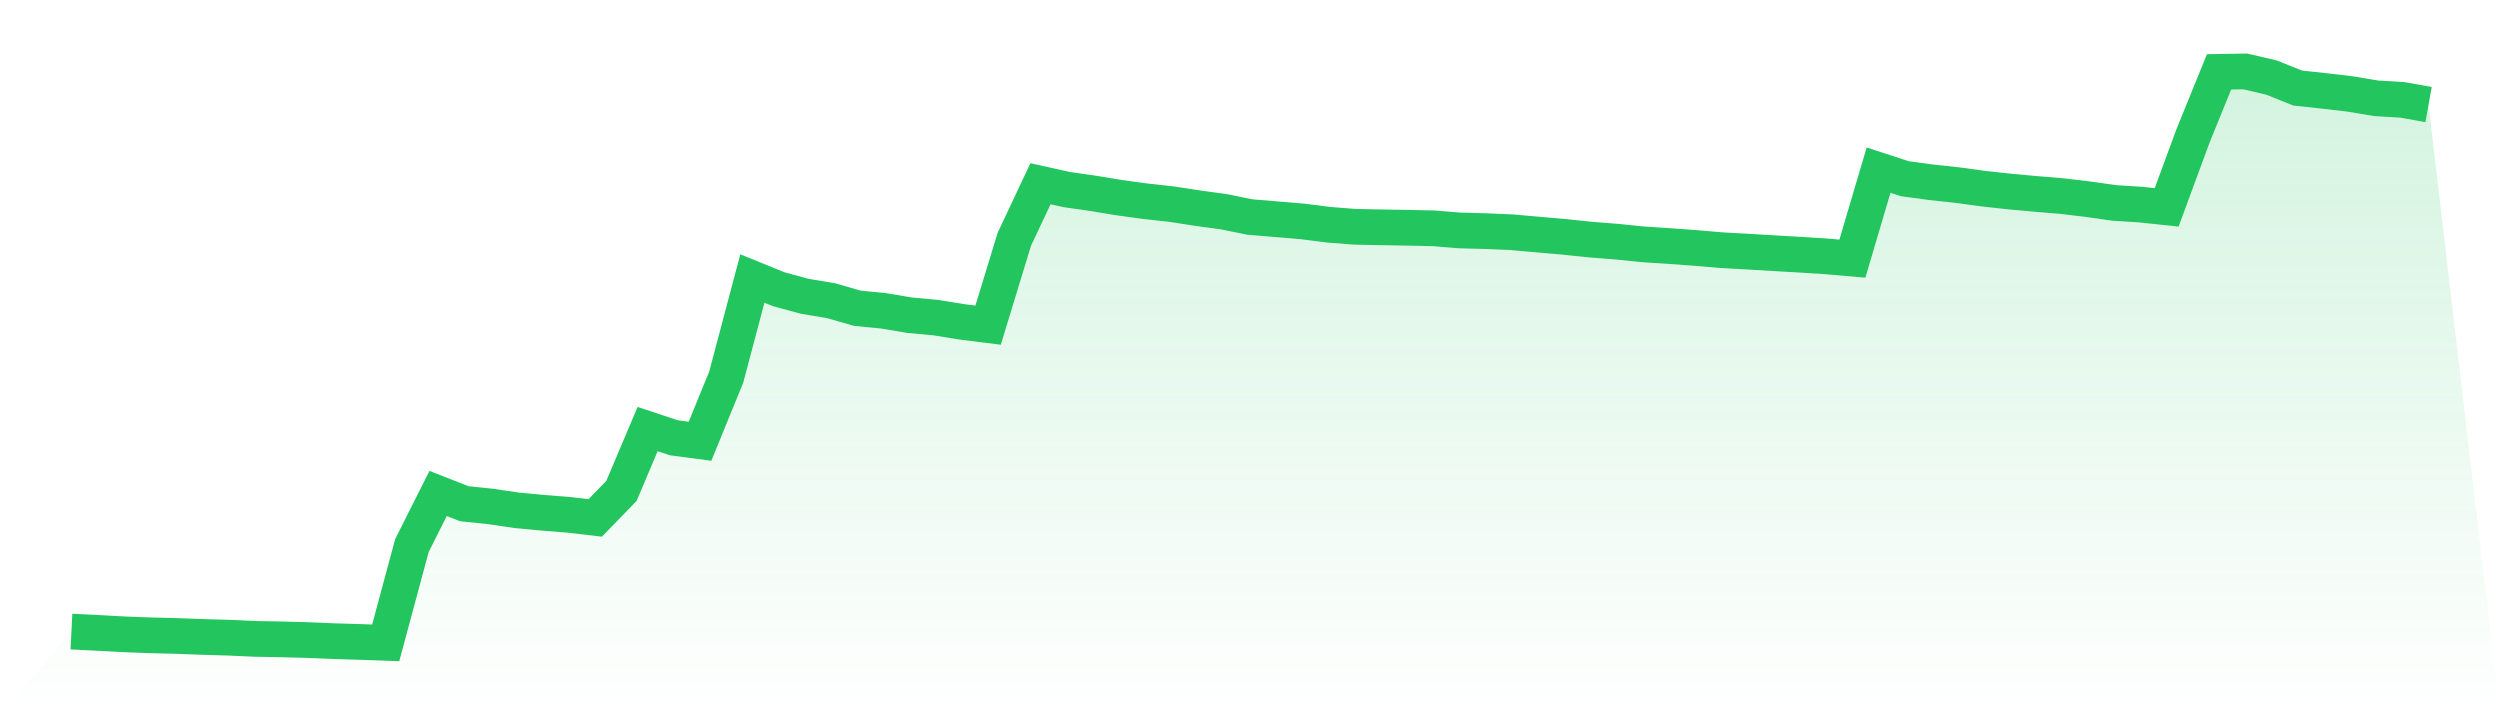
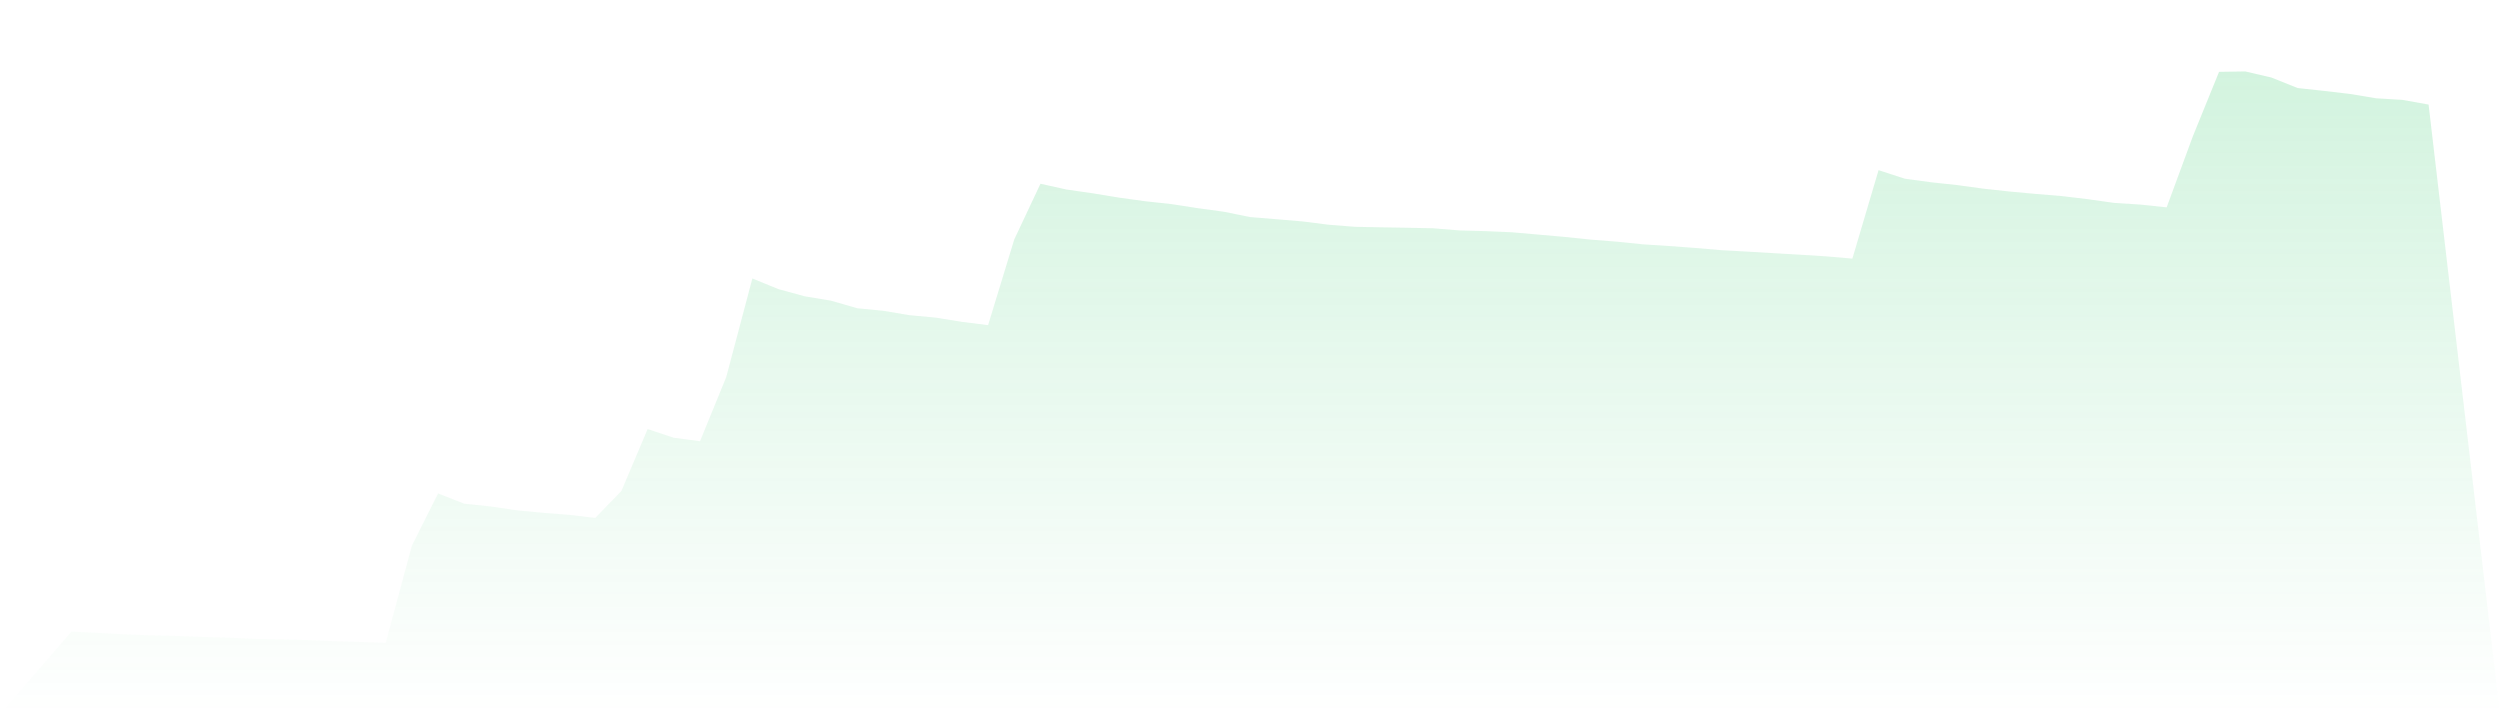
<svg xmlns="http://www.w3.org/2000/svg" viewBox="0 0 140 40">
  <defs>
    <linearGradient id="gradient" x1="0" x2="0" y1="0" y2="1">
      <stop offset="0%" stop-color="#22c55e" stop-opacity="0.2" />
      <stop offset="100%" stop-color="#22c55e" stop-opacity="0" />
    </linearGradient>
  </defs>
  <path d="M4,35.369 L4,35.369 L5.467,35.442 L6.933,35.521 L8.4,35.577 L9.867,35.613 L11.333,35.668 L12.8,35.71 L14.267,35.777 L15.733,35.804 L17.2,35.842 L18.667,35.904 L20.133,35.948 L21.6,36 L23.067,30.553 L24.533,27.634 L26,28.208 L27.467,28.361 L28.933,28.577 L30.4,28.716 L31.867,28.832 L33.333,29.003 L34.8,27.493 L36.267,24.029 L37.733,24.515 L39.2,24.71 L40.667,21.124 L42.133,15.595 L43.6,16.194 L45.067,16.593 L46.533,16.837 L48,17.261 L49.467,17.405 L50.933,17.651 L52.4,17.787 L53.867,18.024 L55.333,18.208 L56.8,13.405 L58.267,10.289 L59.733,10.615 L61.2,10.826 L62.667,11.067 L64.133,11.27 L65.6,11.43 L67.067,11.656 L68.533,11.857 L70,12.155 L71.467,12.275 L72.933,12.399 L74.4,12.584 L75.867,12.701 L77.333,12.73 L78.8,12.754 L80.267,12.785 L81.733,12.904 L83.2,12.943 L84.667,13.007 L86.133,13.136 L87.6,13.265 L89.067,13.418 L90.533,13.533 L92,13.682 L93.467,13.777 L94.933,13.885 L96.4,14.01 L97.867,14.091 L99.333,14.179 L100.8,14.263 L102.267,14.356 L103.733,14.483 L105.2,9.529 L106.667,10.007 L108.133,10.206 L109.6,10.364 L111.067,10.565 L112.533,10.725 L114,10.859 L115.467,10.981 L116.933,11.156 L118.4,11.364 L119.867,11.457 L121.333,11.612 L122.8,7.632 L124.267,4.024 L125.733,4 L127.2,4.342 L128.667,4.93 L130.133,5.089 L131.6,5.261 L133.067,5.505 L134.533,5.593 L136,5.856 L140,40 L0,40 z" fill="url(#gradient)" />
-   <path d="M4,35.369 L4,35.369 L5.467,35.442 L6.933,35.521 L8.4,35.577 L9.867,35.613 L11.333,35.668 L12.8,35.71 L14.267,35.777 L15.733,35.804 L17.2,35.842 L18.667,35.904 L20.133,35.948 L21.6,36 L23.067,30.553 L24.533,27.634 L26,28.208 L27.467,28.361 L28.933,28.577 L30.4,28.716 L31.867,28.832 L33.333,29.003 L34.8,27.493 L36.267,24.029 L37.733,24.515 L39.2,24.71 L40.667,21.124 L42.133,15.595 L43.6,16.194 L45.067,16.593 L46.533,16.837 L48,17.261 L49.467,17.405 L50.933,17.651 L52.4,17.787 L53.867,18.024 L55.333,18.208 L56.8,13.405 L58.267,10.289 L59.733,10.615 L61.2,10.826 L62.667,11.067 L64.133,11.27 L65.6,11.43 L67.067,11.656 L68.533,11.857 L70,12.155 L71.467,12.275 L72.933,12.399 L74.4,12.584 L75.867,12.701 L77.333,12.73 L78.8,12.754 L80.267,12.785 L81.733,12.904 L83.2,12.943 L84.667,13.007 L86.133,13.136 L87.6,13.265 L89.067,13.418 L90.533,13.533 L92,13.682 L93.467,13.777 L94.933,13.885 L96.4,14.01 L97.867,14.091 L99.333,14.179 L100.8,14.263 L102.267,14.356 L103.733,14.483 L105.2,9.529 L106.667,10.007 L108.133,10.206 L109.6,10.364 L111.067,10.565 L112.533,10.725 L114,10.859 L115.467,10.981 L116.933,11.156 L118.4,11.364 L119.867,11.457 L121.333,11.612 L122.8,7.632 L124.267,4.024 L125.733,4 L127.2,4.342 L128.667,4.93 L130.133,5.089 L131.6,5.261 L133.067,5.505 L134.533,5.593 L136,5.856" fill="none" stroke="#22c55e" stroke-width="2" />
</svg>